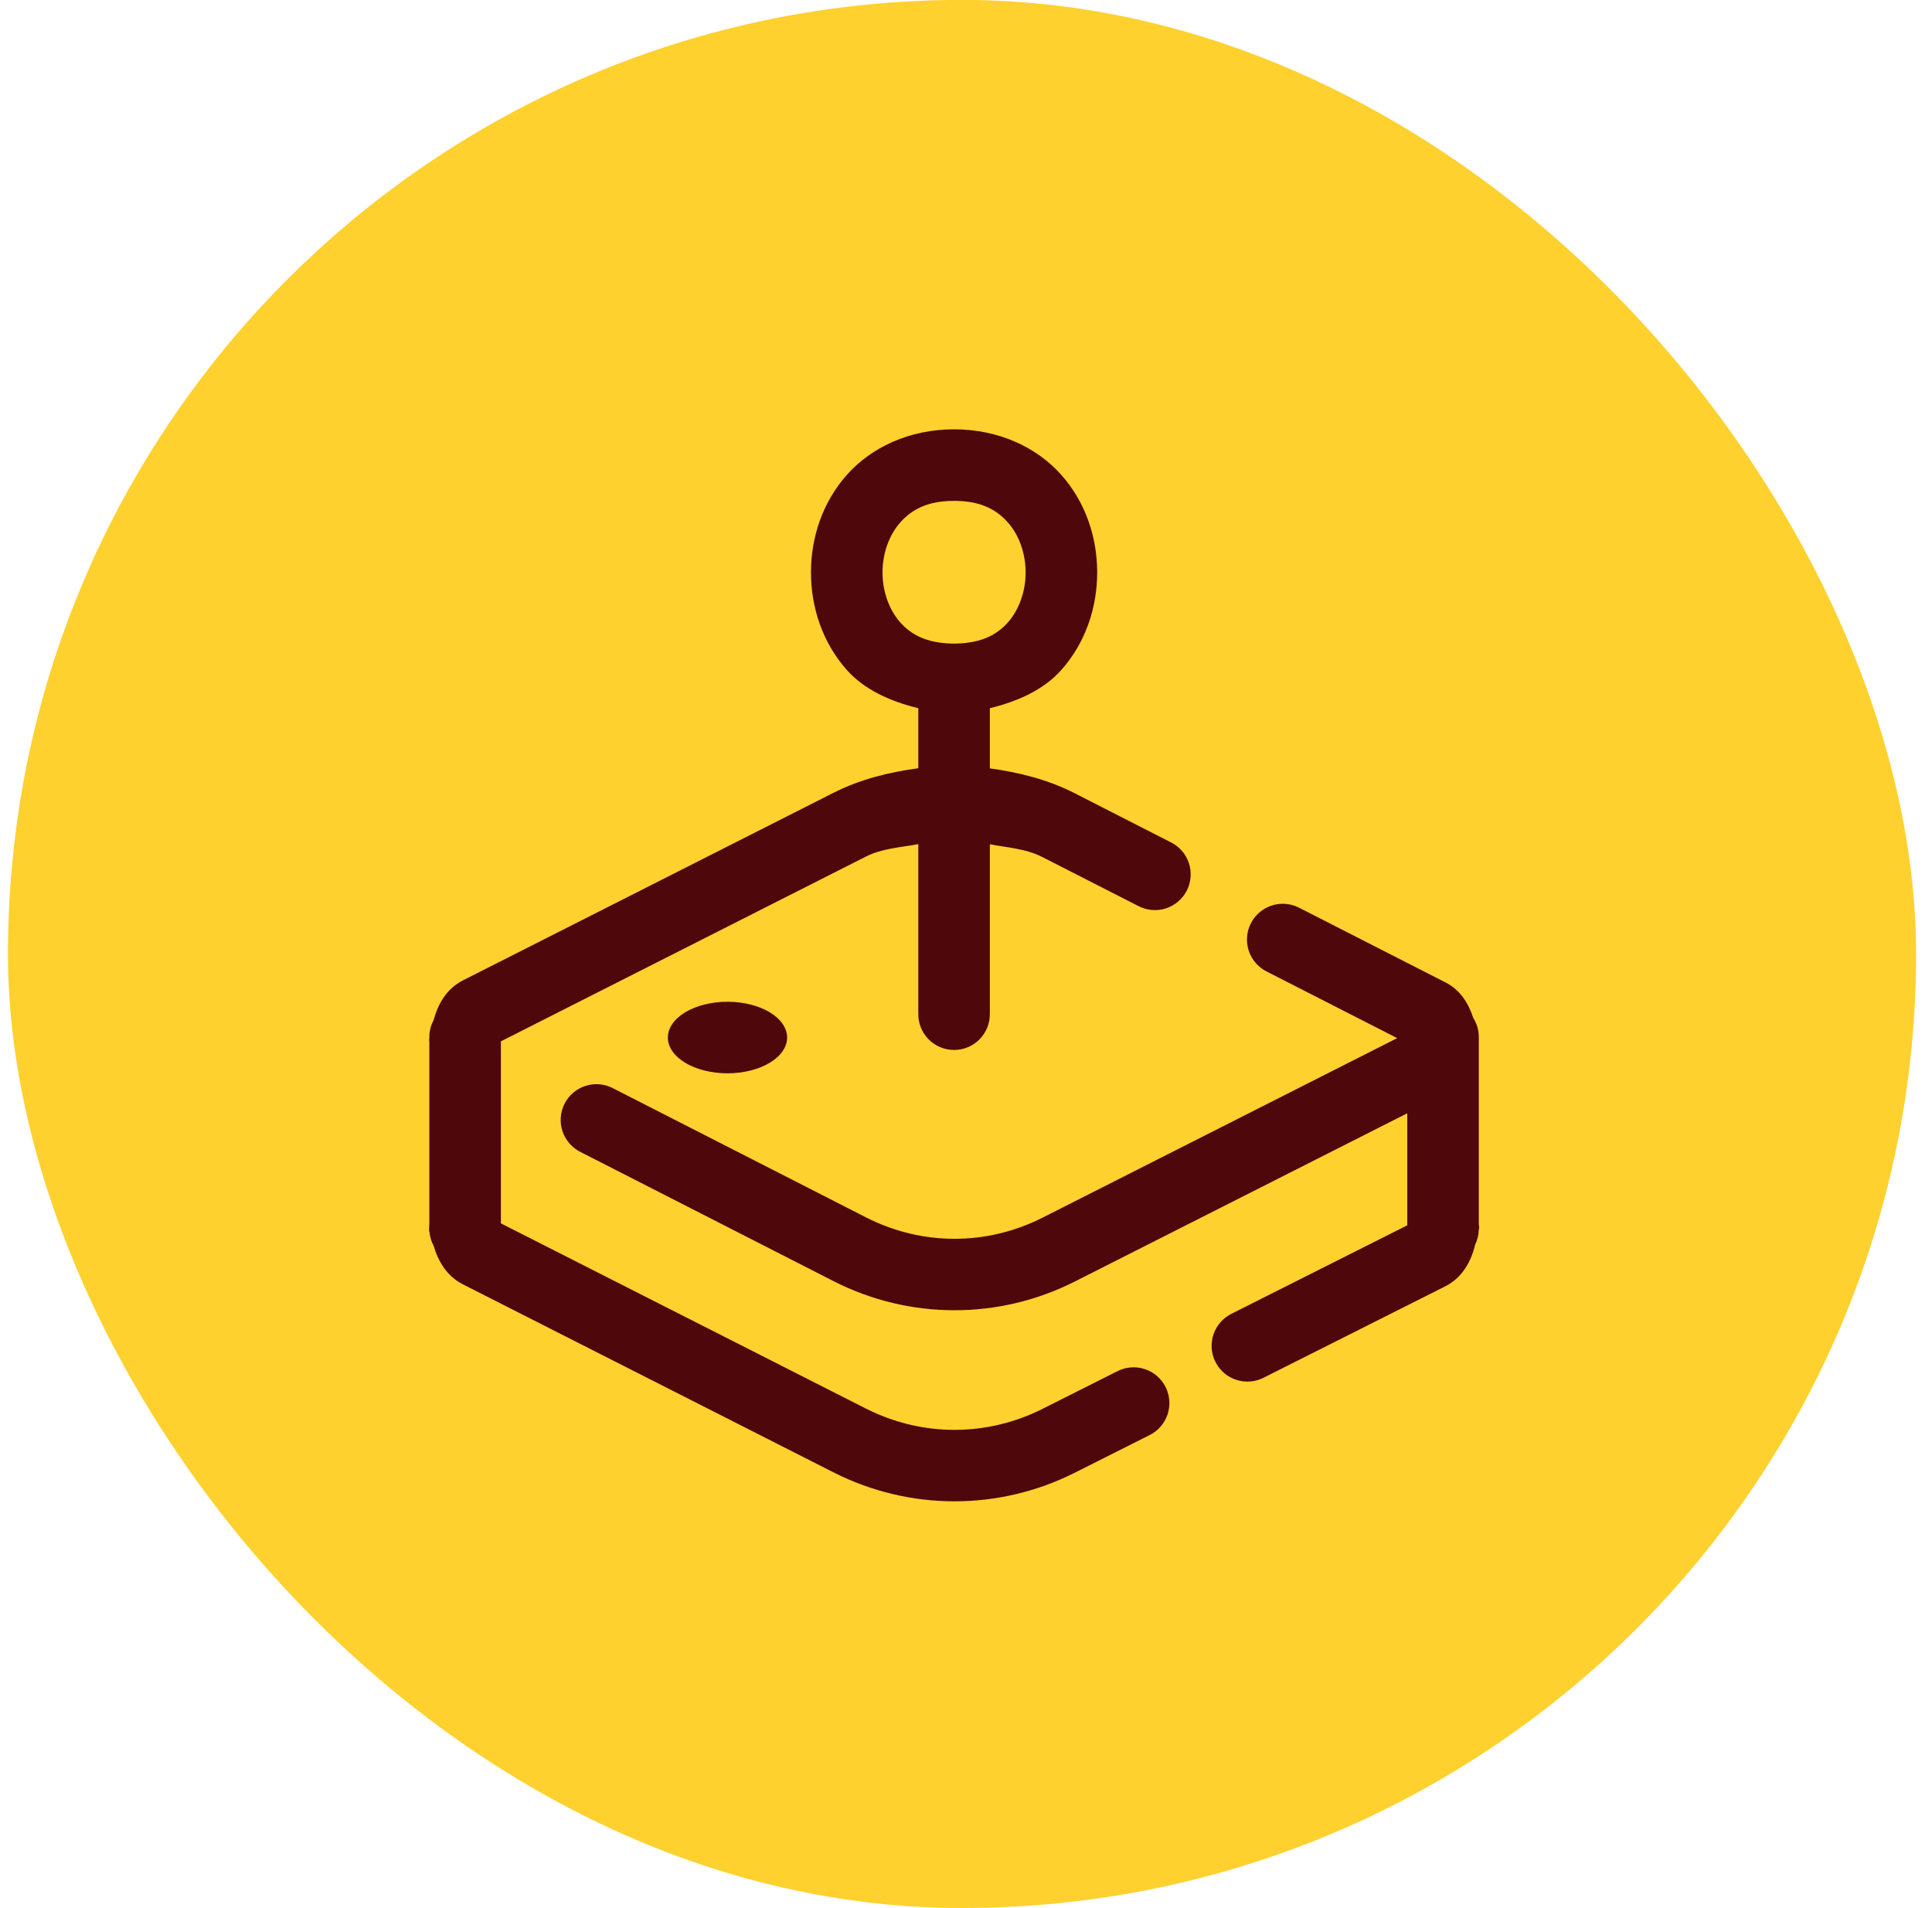
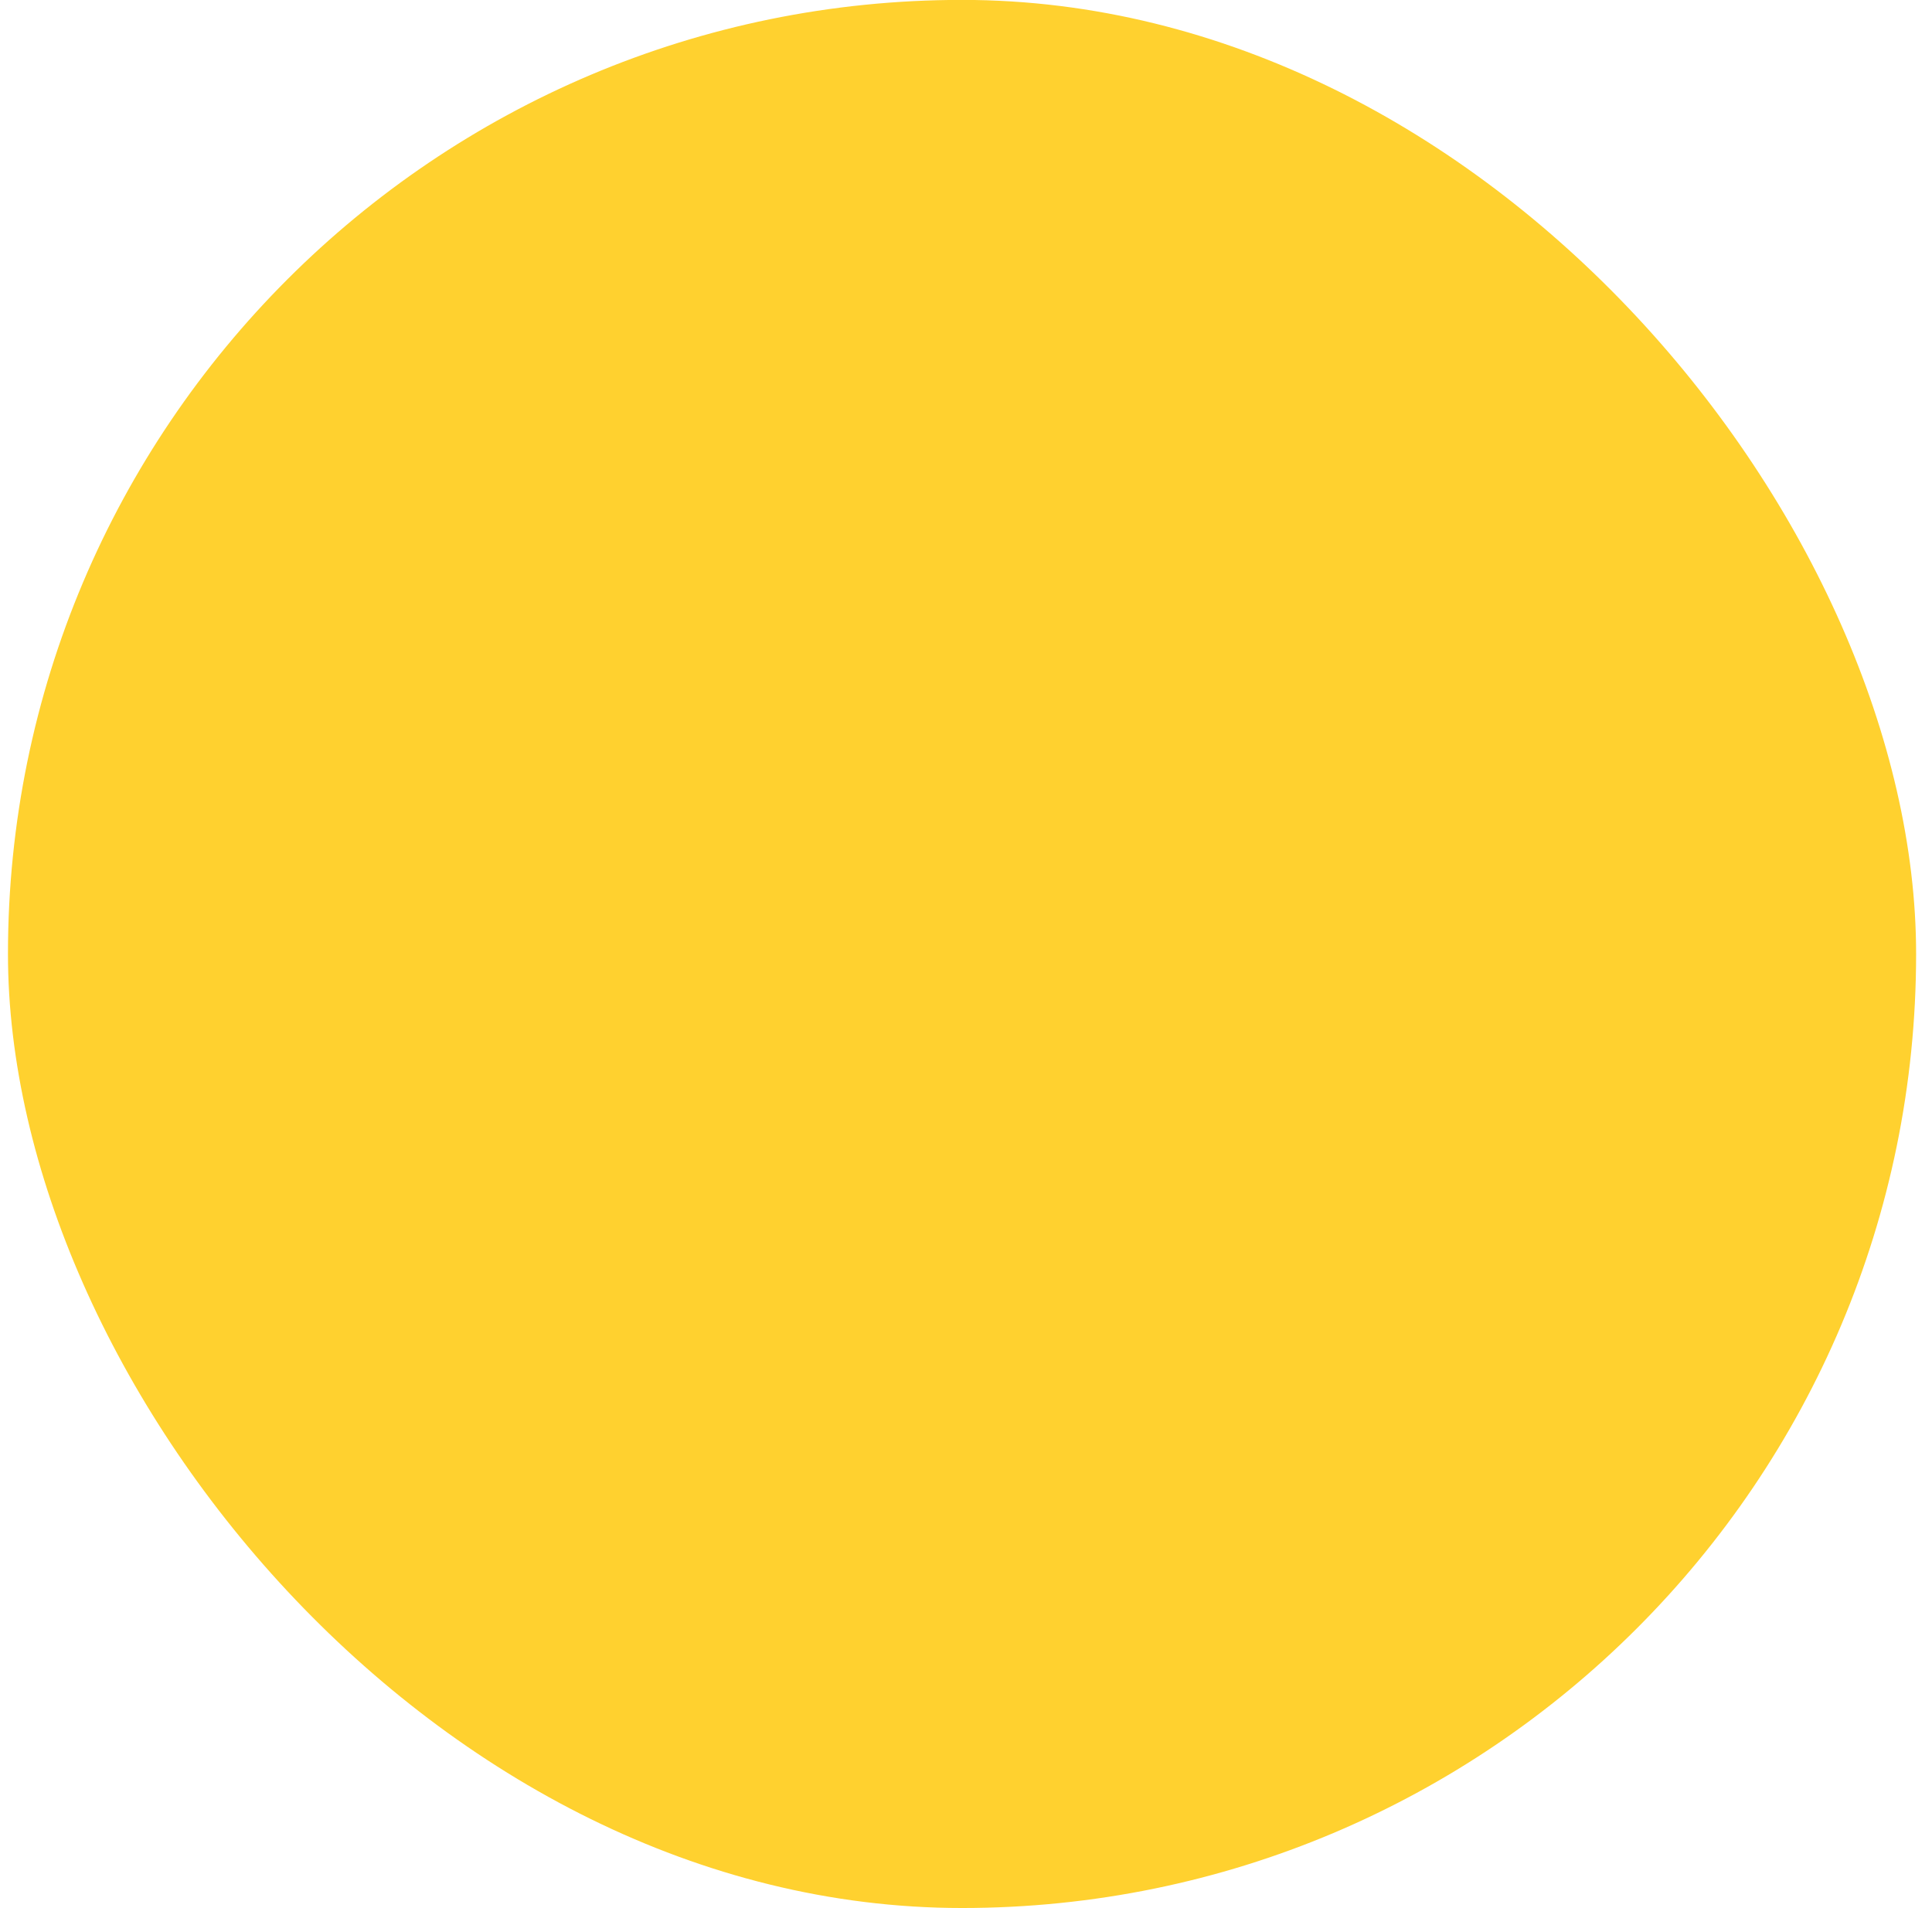
<svg xmlns="http://www.w3.org/2000/svg" width="81" height="80" viewBox="0 0 81 80" fill="none">
  <rect x="0.334" y="-0.004" width="80" height="80" rx="40" fill="#FFD12F" />
-   <path d="M40 18C38.125 18 36.529 18.757 35.504 19.91C34.479 21.063 34 22.542 34 24C34 25.458 34.479 26.937 35.504 28.09C36.229 28.906 37.306 29.402 38.5 29.693V32.209C37.278 32.374 36.071 32.67 34.939 33.242L19.412 41.102C18.716 41.455 18.361 42.098 18.178 42.773C18.058 42.997 17.997 43.247 18 43.5V43.531C18 43.545 17.989 43.558 17.99 43.572C17.992 43.608 17.995 43.644 18 43.68V51.35C17.989 51.434 17.986 51.52 17.99 51.605C17.991 51.625 18.007 51.643 18.008 51.662C18.026 51.862 18.085 52.056 18.18 52.232C18.372 52.883 18.735 53.506 19.408 53.848L34.943 61.73C38.127 63.344 41.872 63.351 45.06 61.746L48.17 60.182C48.351 60.096 48.512 59.975 48.646 59.826C48.779 59.677 48.881 59.503 48.946 59.314C49.011 59.125 49.038 58.925 49.024 58.725C49.011 58.526 48.957 58.331 48.867 58.152C48.778 57.973 48.653 57.815 48.501 57.685C48.349 57.555 48.172 57.457 47.982 57.396C47.791 57.336 47.59 57.314 47.391 57.332C47.192 57.35 46.999 57.408 46.822 57.502L43.713 59.066C41.365 60.248 38.646 60.243 36.301 59.055L21 51.291V43.66L36.293 35.918C36.992 35.564 37.755 35.533 38.5 35.391V42.5C38.497 42.699 38.534 42.896 38.608 43.081C38.682 43.265 38.792 43.433 38.932 43.575C39.071 43.716 39.238 43.828 39.421 43.905C39.604 43.982 39.801 44.021 40 44.021C40.199 44.021 40.396 43.982 40.579 43.905C40.762 43.828 40.929 43.716 41.068 43.575C41.208 43.433 41.318 43.265 41.392 43.081C41.466 42.896 41.503 42.699 41.5 42.5V35.397C42.242 35.541 43.003 35.576 43.699 35.932L47.709 37.978C47.885 38.073 48.078 38.132 48.277 38.151C48.476 38.17 48.676 38.149 48.867 38.09C49.058 38.03 49.235 37.933 49.387 37.804C49.54 37.675 49.665 37.517 49.756 37.339C49.847 37.161 49.901 36.967 49.916 36.768C49.931 36.569 49.906 36.368 49.842 36.179C49.778 35.99 49.677 35.815 49.545 35.665C49.413 35.515 49.252 35.394 49.072 35.307L45.062 33.26C43.932 32.682 42.723 32.384 41.5 32.215V29.693C42.694 29.402 43.771 28.906 44.496 28.09C45.521 26.937 46 25.458 46 24C46 22.542 45.521 21.063 44.496 19.91C43.471 18.757 41.875 18 40 18ZM40 21C41.125 21 41.779 21.368 42.254 21.902C42.729 22.437 43 23.208 43 24C43 24.792 42.729 25.563 42.254 26.098C41.795 26.614 41.149 26.958 40.094 26.982C40.031 26.979 39.969 26.979 39.906 26.982C38.85 26.958 38.205 26.614 37.746 26.098C37.271 25.563 37 24.792 37 24C37 23.208 37.271 22.437 37.746 21.902C38.221 21.368 38.875 21 40 21ZM53.76 37.893C53.423 37.897 53.097 38.015 52.836 38.227C52.574 38.439 52.391 38.733 52.317 39.062C52.243 39.391 52.281 39.735 52.426 40.039C52.572 40.343 52.815 40.589 53.117 40.738L58.578 43.525L43.711 51.051C41.363 52.239 38.647 52.234 36.305 51.039L25.717 45.635C25.541 45.54 25.348 45.481 25.149 45.462C24.95 45.443 24.749 45.464 24.559 45.524C24.368 45.583 24.191 45.68 24.038 45.809C23.886 45.938 23.76 46.096 23.669 46.274C23.579 46.452 23.524 46.646 23.51 46.845C23.495 47.045 23.52 47.245 23.584 47.434C23.648 47.623 23.748 47.798 23.881 47.948C24.013 48.098 24.174 48.22 24.354 48.307L34.941 53.711C38.125 55.336 41.874 55.343 45.064 53.728C45.065 53.728 45.066 53.728 45.066 53.728L59 46.676V51.373L51.654 55.07C51.474 55.156 51.312 55.277 51.179 55.426C51.045 55.575 50.943 55.749 50.878 55.938C50.813 56.127 50.787 56.328 50.8 56.527C50.814 56.727 50.867 56.921 50.957 57.1C51.047 57.279 51.171 57.437 51.323 57.567C51.475 57.697 51.652 57.795 51.842 57.855C52.033 57.916 52.234 57.938 52.433 57.92C52.632 57.902 52.825 57.844 53.002 57.75L60.588 53.934C61.311 53.569 61.676 52.891 61.846 52.185C61.846 52.184 61.847 52.183 61.848 52.182C61.942 51.988 61.993 51.776 61.998 51.56C61.998 51.54 62.014 51.52 62.014 51.5C62.012 51.446 62.008 51.392 62 51.338V43.5C62.004 43.209 61.923 42.923 61.767 42.678C61.568 42.071 61.232 41.511 60.6 41.188L54.482 38.066C54.26 37.949 54.011 37.889 53.76 37.893ZM30.5 42C29.837 42 29.201 42.158 28.732 42.439C28.263 42.721 28 43.102 28 43.5C28 43.898 28.263 44.279 28.732 44.561C29.201 44.842 29.837 45 30.5 45C31.163 45 31.799 44.842 32.268 44.561C32.737 44.279 33 43.898 33 43.5C33 43.102 32.737 42.721 32.268 42.439C31.799 42.158 31.163 42 30.5 42Z" fill="#4E080C" />
</svg>